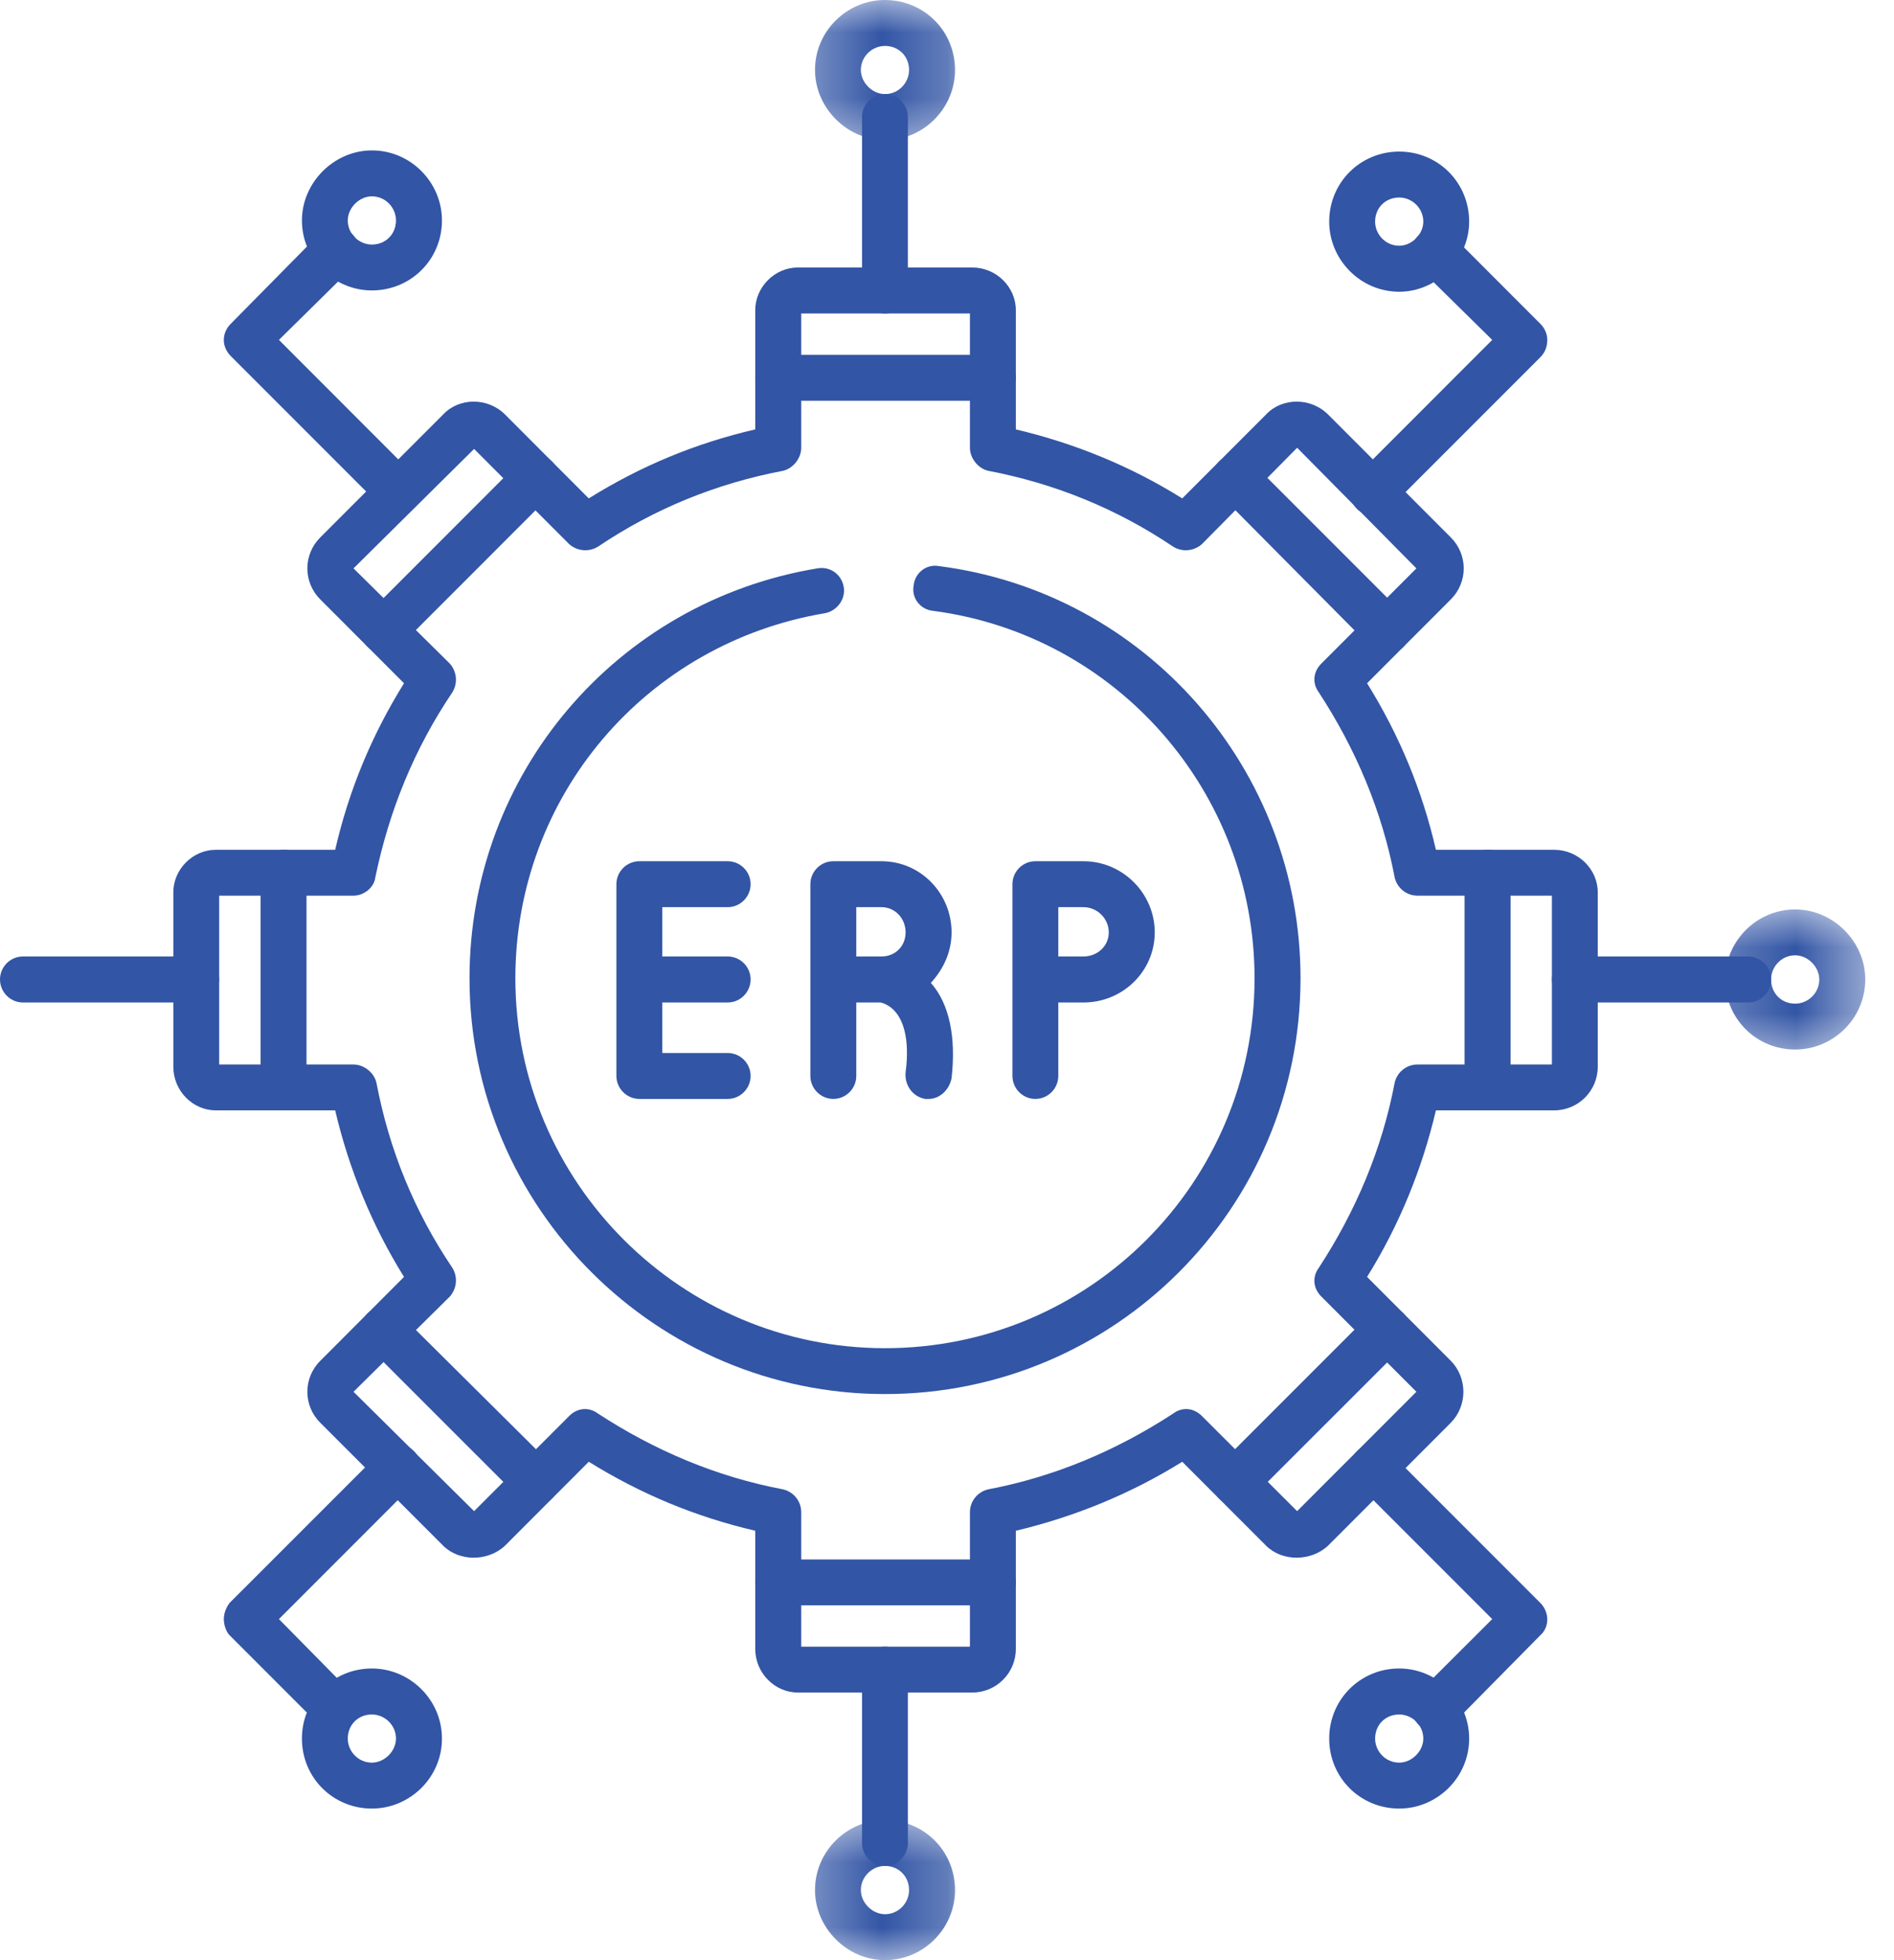
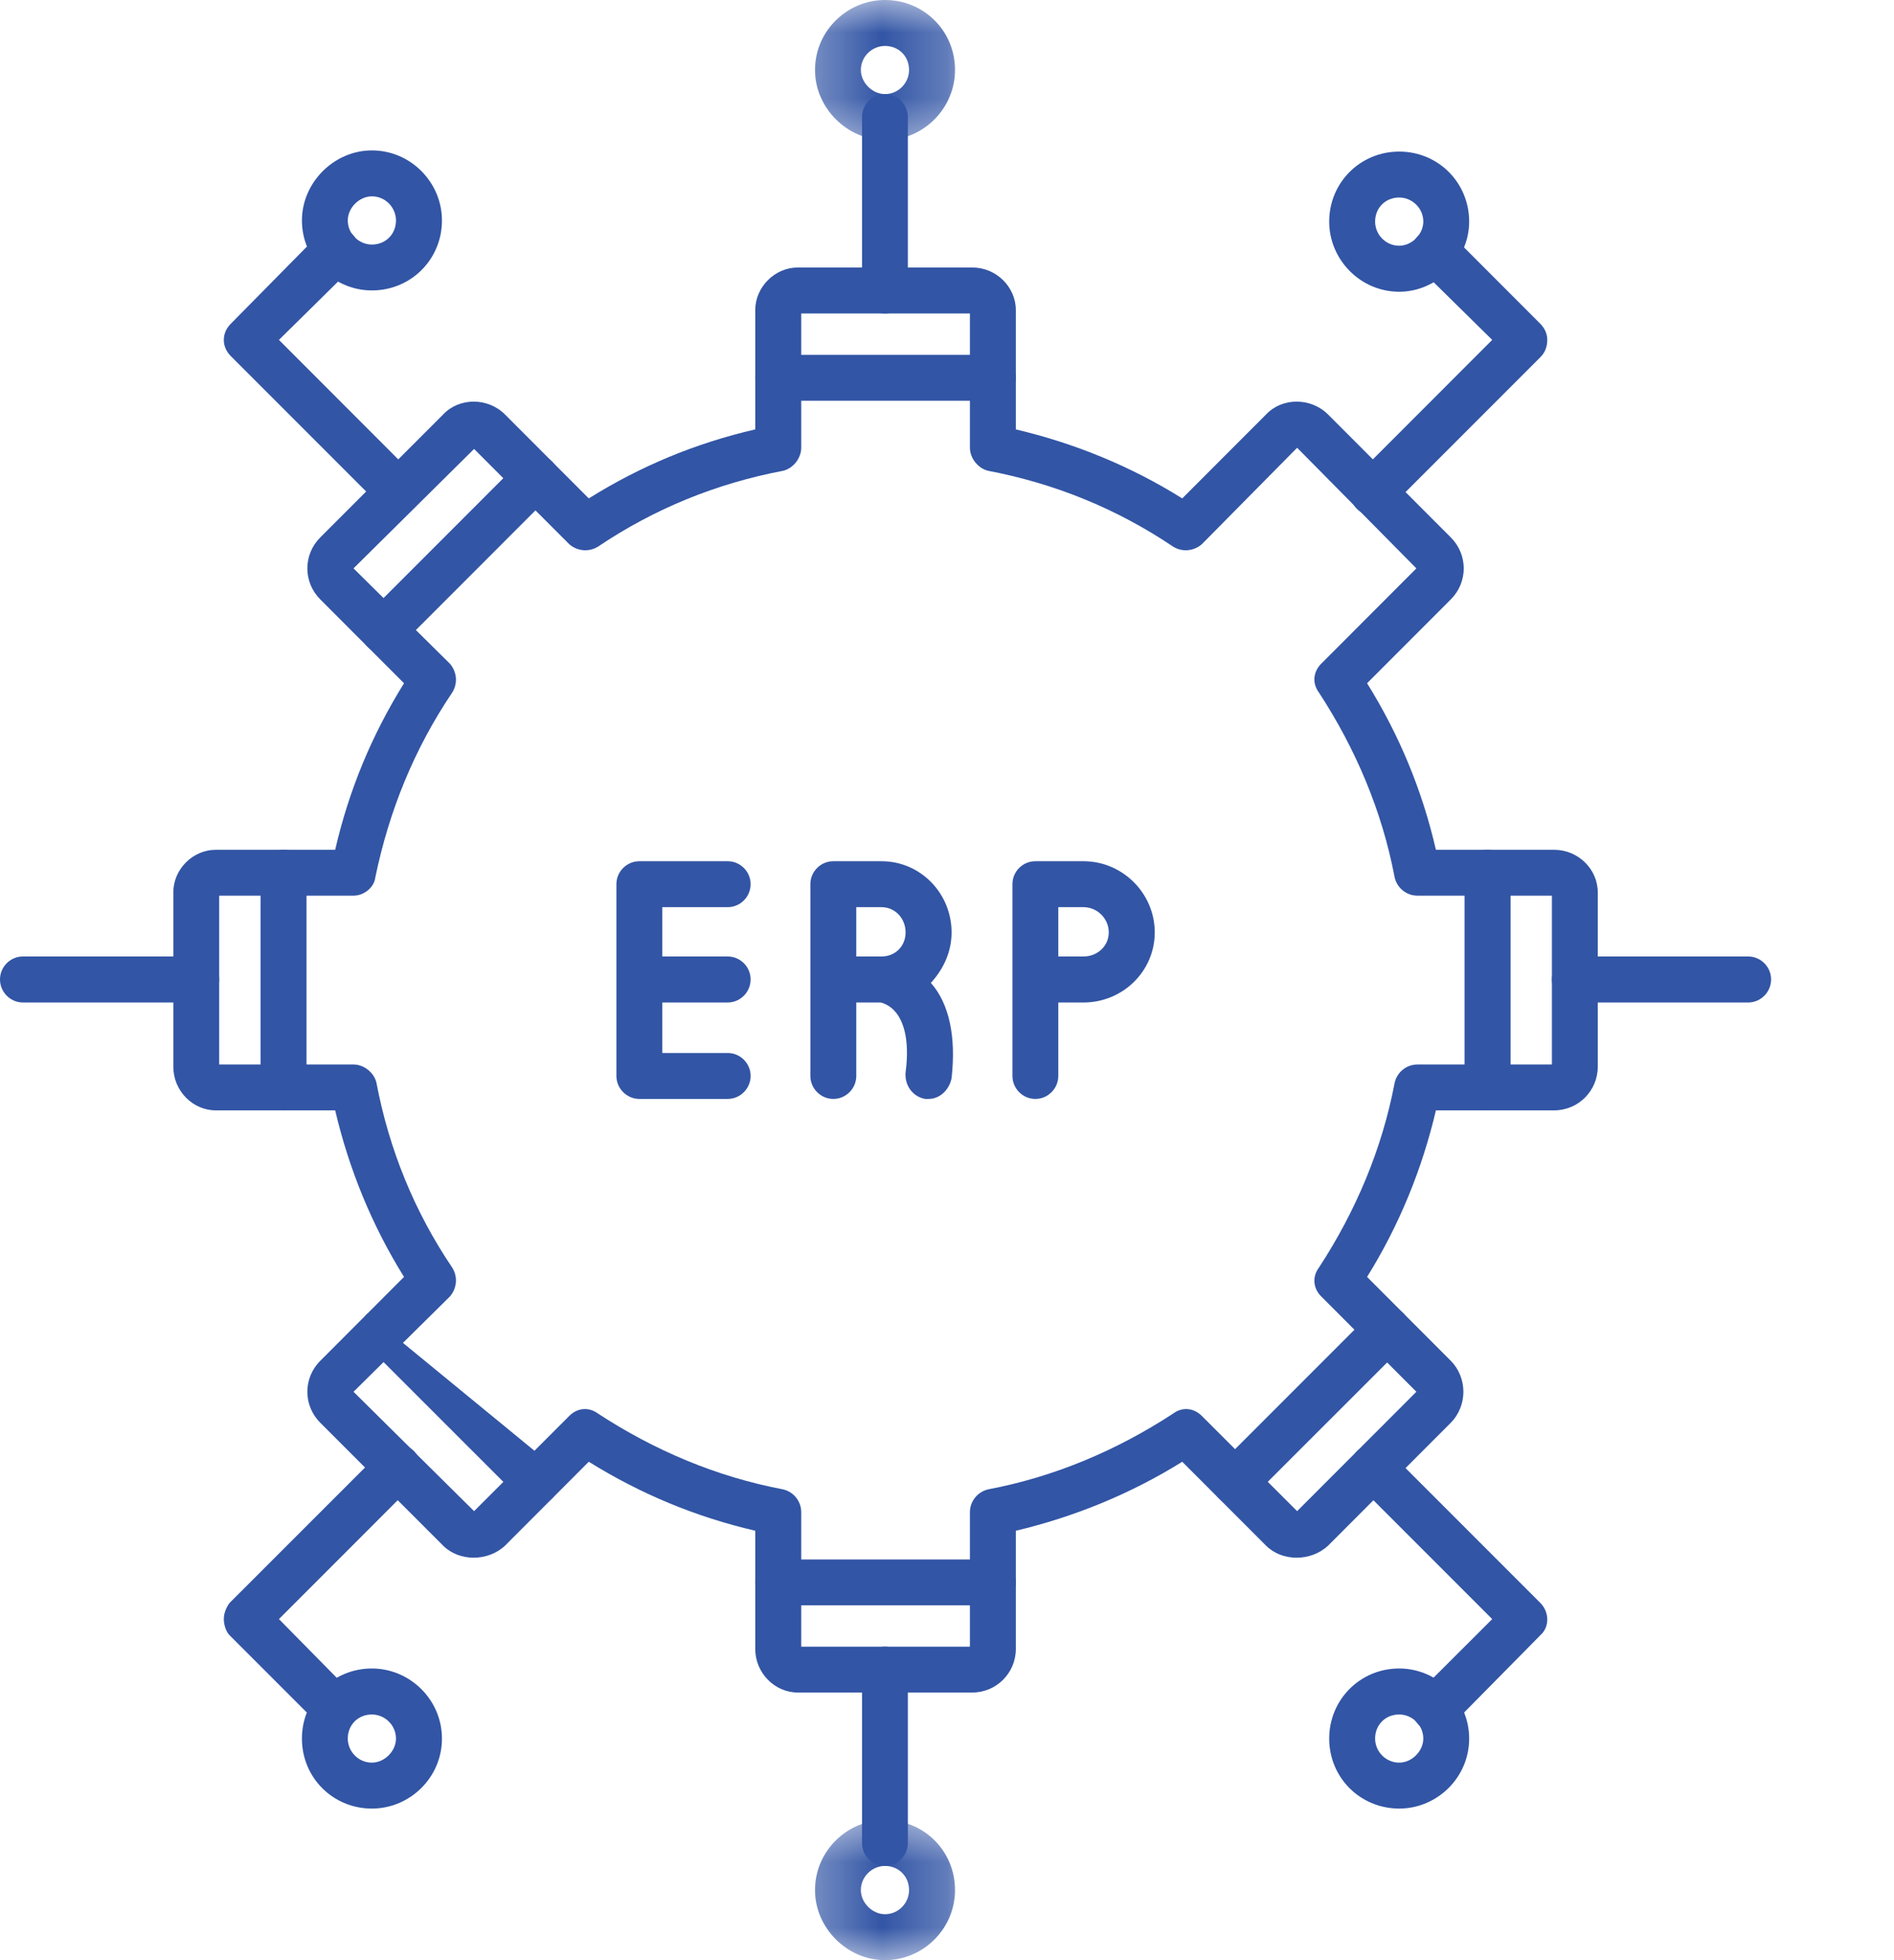
<svg xmlns="http://www.w3.org/2000/svg" width="29" height="30" viewBox="0 0 29 30" fill="none">
  <path fill-rule="evenodd" clip-rule="evenodd" d="M14.887 25.904H12.215C11.864 25.904 11.564 25.606 11.564 25.237V23.428C10.65 23.215 9.807 22.864 9.015 22.372L7.733 23.656C7.47 23.902 7.031 23.902 6.785 23.656L4.904 21.775C4.64 21.512 4.64 21.09 4.904 20.827L6.186 19.543C5.694 18.753 5.343 17.892 5.132 16.994H3.304C2.952 16.994 2.654 16.696 2.654 16.327V13.656C2.654 13.304 2.952 13.006 3.304 13.006H5.132C5.343 12.091 5.694 11.248 6.186 10.457L4.904 9.174C4.64 8.91 4.64 8.489 4.904 8.225L6.785 6.344C7.031 6.081 7.47 6.081 7.733 6.344L9.015 7.628C9.807 7.134 10.65 6.783 11.564 6.572V4.746C11.564 4.393 11.864 4.094 12.215 4.094H14.887C15.255 4.094 15.554 4.393 15.554 4.746V6.572C16.45 6.783 17.312 7.134 18.102 7.628L19.385 6.344C19.631 6.081 20.071 6.081 20.335 6.344L22.214 8.225C22.478 8.489 22.478 8.91 22.214 9.174L20.932 10.457C21.424 11.248 21.775 12.091 21.986 13.006H23.797C24.165 13.006 24.464 13.304 24.464 13.656V16.327C24.464 16.696 24.165 16.994 23.797 16.994H21.986C21.775 17.892 21.424 18.753 20.932 19.543L22.214 20.827C22.337 20.95 22.407 21.125 22.407 21.301C22.407 21.477 22.337 21.652 22.214 21.775L20.335 23.656C20.071 23.902 19.631 23.902 19.385 23.656L18.102 22.372C17.312 22.864 16.45 23.215 15.554 23.428V25.237C15.554 25.606 15.255 25.904 14.887 25.904ZM12.268 25.202H14.851V23.145C14.851 22.97 14.975 22.829 15.133 22.794C16.151 22.601 17.1 22.197 17.962 21.635C18.102 21.529 18.278 21.547 18.401 21.67L19.861 23.128L21.687 21.301L20.229 19.841C20.107 19.719 20.089 19.543 20.194 19.402C20.756 18.542 21.16 17.592 21.354 16.573C21.389 16.415 21.529 16.292 21.705 16.292H23.762V13.708H21.705C21.529 13.708 21.389 13.585 21.354 13.427C21.16 12.407 20.756 11.459 20.194 10.598C20.089 10.457 20.107 10.282 20.229 10.159L21.687 8.699L19.861 6.853L18.401 8.33C18.278 8.436 18.102 8.453 17.962 8.366C17.1 7.786 16.151 7.4 15.133 7.206C14.975 7.171 14.851 7.012 14.851 6.853V4.798H12.268V6.853C12.268 7.012 12.145 7.171 11.987 7.206C10.967 7.4 10.018 7.786 9.157 8.366C9.015 8.453 8.84 8.436 8.717 8.33L7.259 6.871L5.413 8.699L6.89 10.159C6.995 10.282 7.013 10.457 6.925 10.598C6.344 11.459 5.958 12.407 5.747 13.427C5.729 13.585 5.571 13.708 5.413 13.708H3.356V16.292H5.413C5.571 16.292 5.729 16.415 5.764 16.573C5.958 17.592 6.344 18.542 6.925 19.402C7.013 19.543 6.995 19.719 6.89 19.841L5.413 21.301L7.259 23.128L8.717 21.67C8.84 21.547 9.015 21.529 9.157 21.635C10.018 22.197 10.967 22.601 11.987 22.794C12.145 22.829 12.268 22.97 12.268 23.145V25.202Z" fill="#3255A5" />
-   <path fill-rule="evenodd" clip-rule="evenodd" d="M13.55 21.336C10.053 21.336 7.189 18.489 7.189 14.973C7.189 11.845 9.439 9.209 12.514 8.699C12.707 8.664 12.883 8.787 12.918 8.98C12.953 9.173 12.812 9.349 12.637 9.384C9.895 9.842 7.891 12.179 7.891 14.973C7.891 18.103 10.44 20.634 13.55 20.634C16.678 20.634 19.209 18.103 19.209 14.973C19.209 12.126 17.1 9.718 14.288 9.349C14.095 9.332 13.954 9.156 13.989 8.963C14.007 8.769 14.183 8.629 14.376 8.664C17.541 9.068 19.913 11.775 19.913 14.973C19.913 18.489 17.065 21.336 13.55 21.336Z" fill="#3255A5" />
  <path fill-rule="evenodd" clip-rule="evenodd" d="M15.203 6.133H11.917C11.722 6.133 11.564 5.975 11.564 5.782C11.564 5.589 11.722 5.431 11.917 5.431H15.203C15.396 5.431 15.554 5.589 15.554 5.782C15.554 5.975 15.396 6.133 15.203 6.133Z" fill="#3255A5" />
-   <path fill-rule="evenodd" clip-rule="evenodd" d="M21.248 10C21.143 10 21.055 9.965 20.985 9.895L18.665 7.557C18.524 7.417 18.524 7.206 18.665 7.064C18.805 6.923 19.016 6.923 19.156 7.064L21.494 9.402C21.617 9.524 21.617 9.753 21.494 9.895C21.424 9.965 21.336 10 21.248 10Z" fill="#3255A5" />
  <path fill-rule="evenodd" clip-rule="evenodd" d="M22.778 16.995C22.585 16.995 22.425 16.837 22.425 16.643V13.357C22.425 13.164 22.585 13.006 22.778 13.006C22.971 13.006 23.129 13.164 23.129 13.357V16.643C23.129 16.837 22.971 16.995 22.778 16.995Z" fill="#3255A5" />
  <path fill-rule="evenodd" clip-rule="evenodd" d="M18.91 23.04C18.823 23.04 18.735 23.005 18.665 22.934C18.524 22.794 18.524 22.566 18.665 22.425L20.985 20.105C21.125 19.964 21.354 19.964 21.494 20.105C21.617 20.245 21.617 20.456 21.494 20.598L19.156 22.934C19.086 23.005 18.998 23.04 18.91 23.04Z" fill="#3255A5" />
  <path fill-rule="evenodd" clip-rule="evenodd" d="M15.203 24.569H11.917C11.722 24.569 11.564 24.411 11.564 24.218C11.564 24.025 11.722 23.867 11.917 23.867H15.203C15.396 23.867 15.554 24.025 15.554 24.218C15.554 24.411 15.396 24.569 15.203 24.569Z" fill="#3255A5" />
-   <path fill-rule="evenodd" clip-rule="evenodd" d="M8.207 23.04C8.12 23.04 8.014 23.005 7.961 22.934L5.624 20.598C5.483 20.456 5.483 20.245 5.624 20.105C5.764 19.964 5.975 19.964 6.116 20.105L8.453 22.425C8.594 22.566 8.594 22.794 8.453 22.934C8.383 23.005 8.295 23.04 8.207 23.04Z" fill="#3255A5" />
+   <path fill-rule="evenodd" clip-rule="evenodd" d="M8.207 23.04C8.12 23.04 8.014 23.005 7.961 22.934L5.624 20.598C5.483 20.456 5.483 20.245 5.624 20.105L8.453 22.425C8.594 22.566 8.594 22.794 8.453 22.934C8.383 23.005 8.295 23.04 8.207 23.04Z" fill="#3255A5" />
  <path fill-rule="evenodd" clip-rule="evenodd" d="M4.342 16.995C4.148 16.995 3.99 16.837 3.99 16.643V13.357C3.99 13.164 4.148 13.006 4.342 13.006C4.535 13.006 4.693 13.164 4.693 13.357V16.643C4.693 16.837 4.535 16.995 4.342 16.995Z" fill="#3255A5" />
  <path fill-rule="evenodd" clip-rule="evenodd" d="M5.87 10C5.782 10 5.694 9.965 5.624 9.895C5.483 9.753 5.483 9.524 5.624 9.402L7.961 7.064C8.084 6.923 8.313 6.923 8.453 7.064C8.594 7.206 8.594 7.417 8.453 7.557L6.116 9.895C6.045 9.965 5.958 10 5.87 10Z" fill="#3255A5" />
  <path fill-rule="evenodd" clip-rule="evenodd" d="M13.55 4.798C13.357 4.798 13.199 4.64 13.199 4.446V1.793C13.199 1.599 13.357 1.44 13.55 1.44C13.743 1.44 13.901 1.599 13.901 1.793V4.446C13.901 4.64 13.743 4.798 13.55 4.798Z" fill="#3255A5" />
  <mask id="mask0_95_11888" style="mask-type:luminance" maskUnits="userSpaceOnUse" x="12" y="0" width="3" height="3">
    <path d="M12.314 0H14.767V2.386H12.314V0Z" fill="white" />
  </mask>
  <g mask="url(#mask0_95_11888)">
    <path fill-rule="evenodd" clip-rule="evenodd" d="M13.55 2.144C12.971 2.144 12.479 1.651 12.479 1.071C12.479 0.474 12.971 0 13.55 0C14.147 0 14.623 0.474 14.623 1.071C14.623 1.651 14.147 2.144 13.55 2.144ZM13.55 0.703C13.357 0.703 13.181 0.861 13.181 1.071C13.181 1.265 13.357 1.44 13.55 1.44C13.761 1.44 13.919 1.265 13.919 1.071C13.919 0.861 13.761 0.703 13.55 0.703Z" fill="#3255A5" />
  </g>
  <path fill-rule="evenodd" clip-rule="evenodd" d="M6.098 7.874C6.01 7.874 5.922 7.839 5.852 7.768L3.532 5.448C3.392 5.308 3.392 5.097 3.532 4.957L4.886 3.585C5.027 3.444 5.255 3.444 5.395 3.585C5.536 3.725 5.536 3.954 5.395 4.094L4.271 5.202L6.344 7.277C6.486 7.417 6.486 7.628 6.344 7.768C6.274 7.839 6.186 7.874 6.098 7.874Z" fill="#3255A5" />
  <path fill-rule="evenodd" clip-rule="evenodd" d="M5.694 4.445C5.114 4.445 4.623 3.971 4.623 3.374C4.623 2.794 5.114 2.302 5.694 2.302C6.291 2.302 6.767 2.794 6.767 3.374C6.767 3.971 6.291 4.445 5.694 4.445ZM5.694 3.005C5.501 3.005 5.325 3.18 5.325 3.374C5.325 3.584 5.501 3.743 5.694 3.743C5.905 3.743 6.063 3.584 6.063 3.374C6.063 3.18 5.905 3.005 5.694 3.005Z" fill="#3255A5" />
  <path fill-rule="evenodd" clip-rule="evenodd" d="M13.55 28.558C13.357 28.558 13.199 28.4 13.199 28.207V25.553C13.199 25.36 13.357 25.202 13.55 25.202C13.743 25.202 13.901 25.36 13.901 25.553V28.207C13.901 28.4 13.743 28.558 13.55 28.558Z" fill="#3255A5" />
  <mask id="mask1_95_11888" style="mask-type:luminance" maskUnits="userSpaceOnUse" x="12" y="27" width="3" height="3">
    <path d="M12.314 27.73H14.767V30H12.314V27.73Z" fill="white" />
  </mask>
  <g mask="url(#mask1_95_11888)">
    <path fill-rule="evenodd" clip-rule="evenodd" d="M13.55 30C12.971 30 12.479 29.508 12.479 28.928C12.479 28.33 12.971 27.855 13.55 27.855C14.147 27.855 14.623 28.33 14.623 28.928C14.623 29.508 14.147 30 13.55 30ZM13.55 28.558C13.357 28.558 13.181 28.718 13.181 28.928C13.181 29.122 13.357 29.297 13.55 29.297C13.761 29.297 13.919 29.122 13.919 28.928C13.919 28.718 13.761 28.558 13.55 28.558Z" fill="#3255A5" />
  </g>
  <path fill-rule="evenodd" clip-rule="evenodd" d="M21.02 7.891C20.932 7.891 20.844 7.856 20.774 7.786C20.634 7.645 20.634 7.417 20.774 7.277L22.848 5.202L21.722 4.094C21.582 3.954 21.582 3.725 21.722 3.602C21.863 3.462 22.091 3.462 22.232 3.602L23.586 4.957C23.656 5.027 23.691 5.115 23.691 5.202C23.691 5.308 23.656 5.396 23.586 5.466L21.266 7.786C21.195 7.856 21.108 7.891 21.02 7.891Z" fill="#3255A5" />
  <path fill-rule="evenodd" clip-rule="evenodd" d="M21.424 4.465C20.827 4.465 20.352 3.971 20.352 3.392C20.352 2.795 20.827 2.32 21.424 2.32C22.021 2.32 22.495 2.795 22.495 3.392C22.495 3.971 22.003 4.465 21.424 4.465ZM21.424 3.023C21.213 3.023 21.055 3.181 21.055 3.392C21.055 3.585 21.213 3.761 21.424 3.761C21.617 3.761 21.793 3.585 21.793 3.392C21.793 3.181 21.617 3.023 21.424 3.023Z" fill="#3255A5" />
  <path fill-rule="evenodd" clip-rule="evenodd" d="M26.767 15.343H24.113C23.92 15.343 23.762 15.184 23.762 14.99C23.762 14.797 23.92 14.639 24.113 14.639H26.767C26.96 14.639 27.118 14.797 27.118 14.99C27.118 15.184 26.96 15.343 26.767 15.343Z" fill="#3255A5" />
  <mask id="mask2_95_11888" style="mask-type:luminance" maskUnits="userSpaceOnUse" x="26" y="13" width="3" height="4">
    <path d="M26.212 13.831H28.56V16.284H26.212V13.831Z" fill="white" />
  </mask>
  <g mask="url(#mask2_95_11888)">
-     <path fill-rule="evenodd" clip-rule="evenodd" d="M27.487 16.063C26.89 16.063 26.415 15.589 26.415 14.99C26.415 14.411 26.89 13.919 27.487 13.919C28.068 13.919 28.56 14.411 28.56 14.99C28.56 15.589 28.068 16.063 27.487 16.063ZM27.487 14.621C27.276 14.621 27.118 14.797 27.118 14.99C27.118 15.203 27.276 15.361 27.487 15.361C27.68 15.361 27.856 15.203 27.856 14.99C27.856 14.797 27.68 14.621 27.487 14.621Z" fill="#3255A5" />
-   </g>
+     </g>
  <path fill-rule="evenodd" clip-rule="evenodd" d="M3.005 15.343H0.351C0.158 15.343 0 15.184 0 14.99C0 14.797 0.158 14.639 0.351 14.639H3.005C3.198 14.639 3.356 14.797 3.356 14.99C3.356 15.184 3.198 15.343 3.005 15.343Z" fill="#3255A5" />
  <path fill-rule="evenodd" clip-rule="evenodd" d="M5.132 26.503C5.044 26.503 4.956 26.468 4.886 26.398L3.514 25.026C3.462 24.974 3.427 24.868 3.427 24.78C3.427 24.692 3.462 24.605 3.514 24.534L5.835 22.214C5.975 22.074 6.203 22.074 6.344 22.214C6.468 22.355 6.468 22.566 6.344 22.706L4.271 24.78L5.378 25.904C5.518 26.047 5.518 26.257 5.378 26.398C5.325 26.468 5.22 26.503 5.132 26.503Z" fill="#3255A5" />
  <path fill-rule="evenodd" clip-rule="evenodd" d="M5.694 27.68C5.097 27.68 4.623 27.206 4.623 26.609C4.623 26.012 5.097 25.536 5.694 25.536C6.274 25.536 6.767 26.012 6.767 26.609C6.767 27.206 6.274 27.68 5.694 27.68ZM5.694 26.24C5.483 26.24 5.325 26.398 5.325 26.609C5.325 26.802 5.483 26.977 5.694 26.977C5.887 26.977 6.063 26.802 6.063 26.609C6.063 26.398 5.887 26.24 5.694 26.24Z" fill="#3255A5" />
  <path fill-rule="evenodd" clip-rule="evenodd" d="M21.968 26.503C21.881 26.503 21.793 26.468 21.722 26.398C21.582 26.257 21.582 26.047 21.722 25.904L22.848 24.78L20.774 22.706C20.634 22.566 20.634 22.355 20.774 22.214C20.915 22.074 21.143 22.074 21.266 22.214L23.586 24.534C23.726 24.675 23.726 24.903 23.586 25.026L22.232 26.398C22.162 26.468 22.074 26.503 21.968 26.503Z" fill="#3255A5" />
  <path fill-rule="evenodd" clip-rule="evenodd" d="M21.424 27.68C20.827 27.68 20.352 27.206 20.352 26.609C20.352 26.012 20.827 25.536 21.424 25.536C22.003 25.536 22.495 26.012 22.495 26.609C22.495 27.206 22.003 27.68 21.424 27.68ZM21.424 26.24C21.213 26.24 21.055 26.398 21.055 26.609C21.055 26.802 21.213 26.977 21.424 26.977C21.617 26.977 21.793 26.802 21.793 26.609C21.793 26.398 21.617 26.24 21.424 26.24Z" fill="#3255A5" />
  <path fill-rule="evenodd" clip-rule="evenodd" d="M11.142 16.819H9.79C9.597 16.819 9.438 16.66 9.438 16.467V13.532C9.438 13.339 9.597 13.181 9.79 13.181H11.142C11.335 13.181 11.493 13.339 11.493 13.532C11.493 13.726 11.335 13.884 11.142 13.884H10.141V14.639H11.142C11.335 14.639 11.493 14.797 11.493 14.99C11.493 15.184 11.335 15.343 11.142 15.343H10.141V16.116H11.142C11.335 16.116 11.493 16.274 11.493 16.467C11.493 16.66 11.335 16.819 11.142 16.819Z" fill="#3255A5" />
  <path fill-rule="evenodd" clip-rule="evenodd" d="M14.218 16.819C14.2 16.819 14.182 16.819 14.165 16.819C13.972 16.784 13.849 16.608 13.866 16.415C13.937 15.87 13.814 15.607 13.708 15.484C13.62 15.378 13.497 15.343 13.48 15.343H13.111V16.467C13.111 16.66 12.953 16.819 12.76 16.819C12.566 16.819 12.408 16.66 12.408 16.467V13.532C12.408 13.339 12.566 13.181 12.76 13.181H13.497C14.095 13.181 14.57 13.673 14.57 14.27C14.57 14.569 14.446 14.832 14.253 15.043C14.535 15.361 14.641 15.87 14.57 16.502C14.535 16.678 14.393 16.819 14.218 16.819ZM13.111 14.639H13.497C13.708 14.639 13.866 14.481 13.866 14.27C13.866 14.059 13.708 13.884 13.497 13.884H13.111V14.639Z" fill="#3255A5" />
  <path fill-rule="evenodd" clip-rule="evenodd" d="M15.853 16.819C15.659 16.819 15.502 16.66 15.502 16.467V13.532C15.502 13.339 15.659 13.181 15.853 13.181H16.59C17.189 13.181 17.681 13.673 17.681 14.27C17.681 14.867 17.189 15.343 16.59 15.343H16.204V16.467C16.204 16.66 16.046 16.819 15.853 16.819ZM16.204 14.639H16.59C16.801 14.639 16.977 14.481 16.977 14.27C16.977 14.059 16.801 13.884 16.59 13.884H16.204V14.639Z" fill="#3255A5" />
</svg>